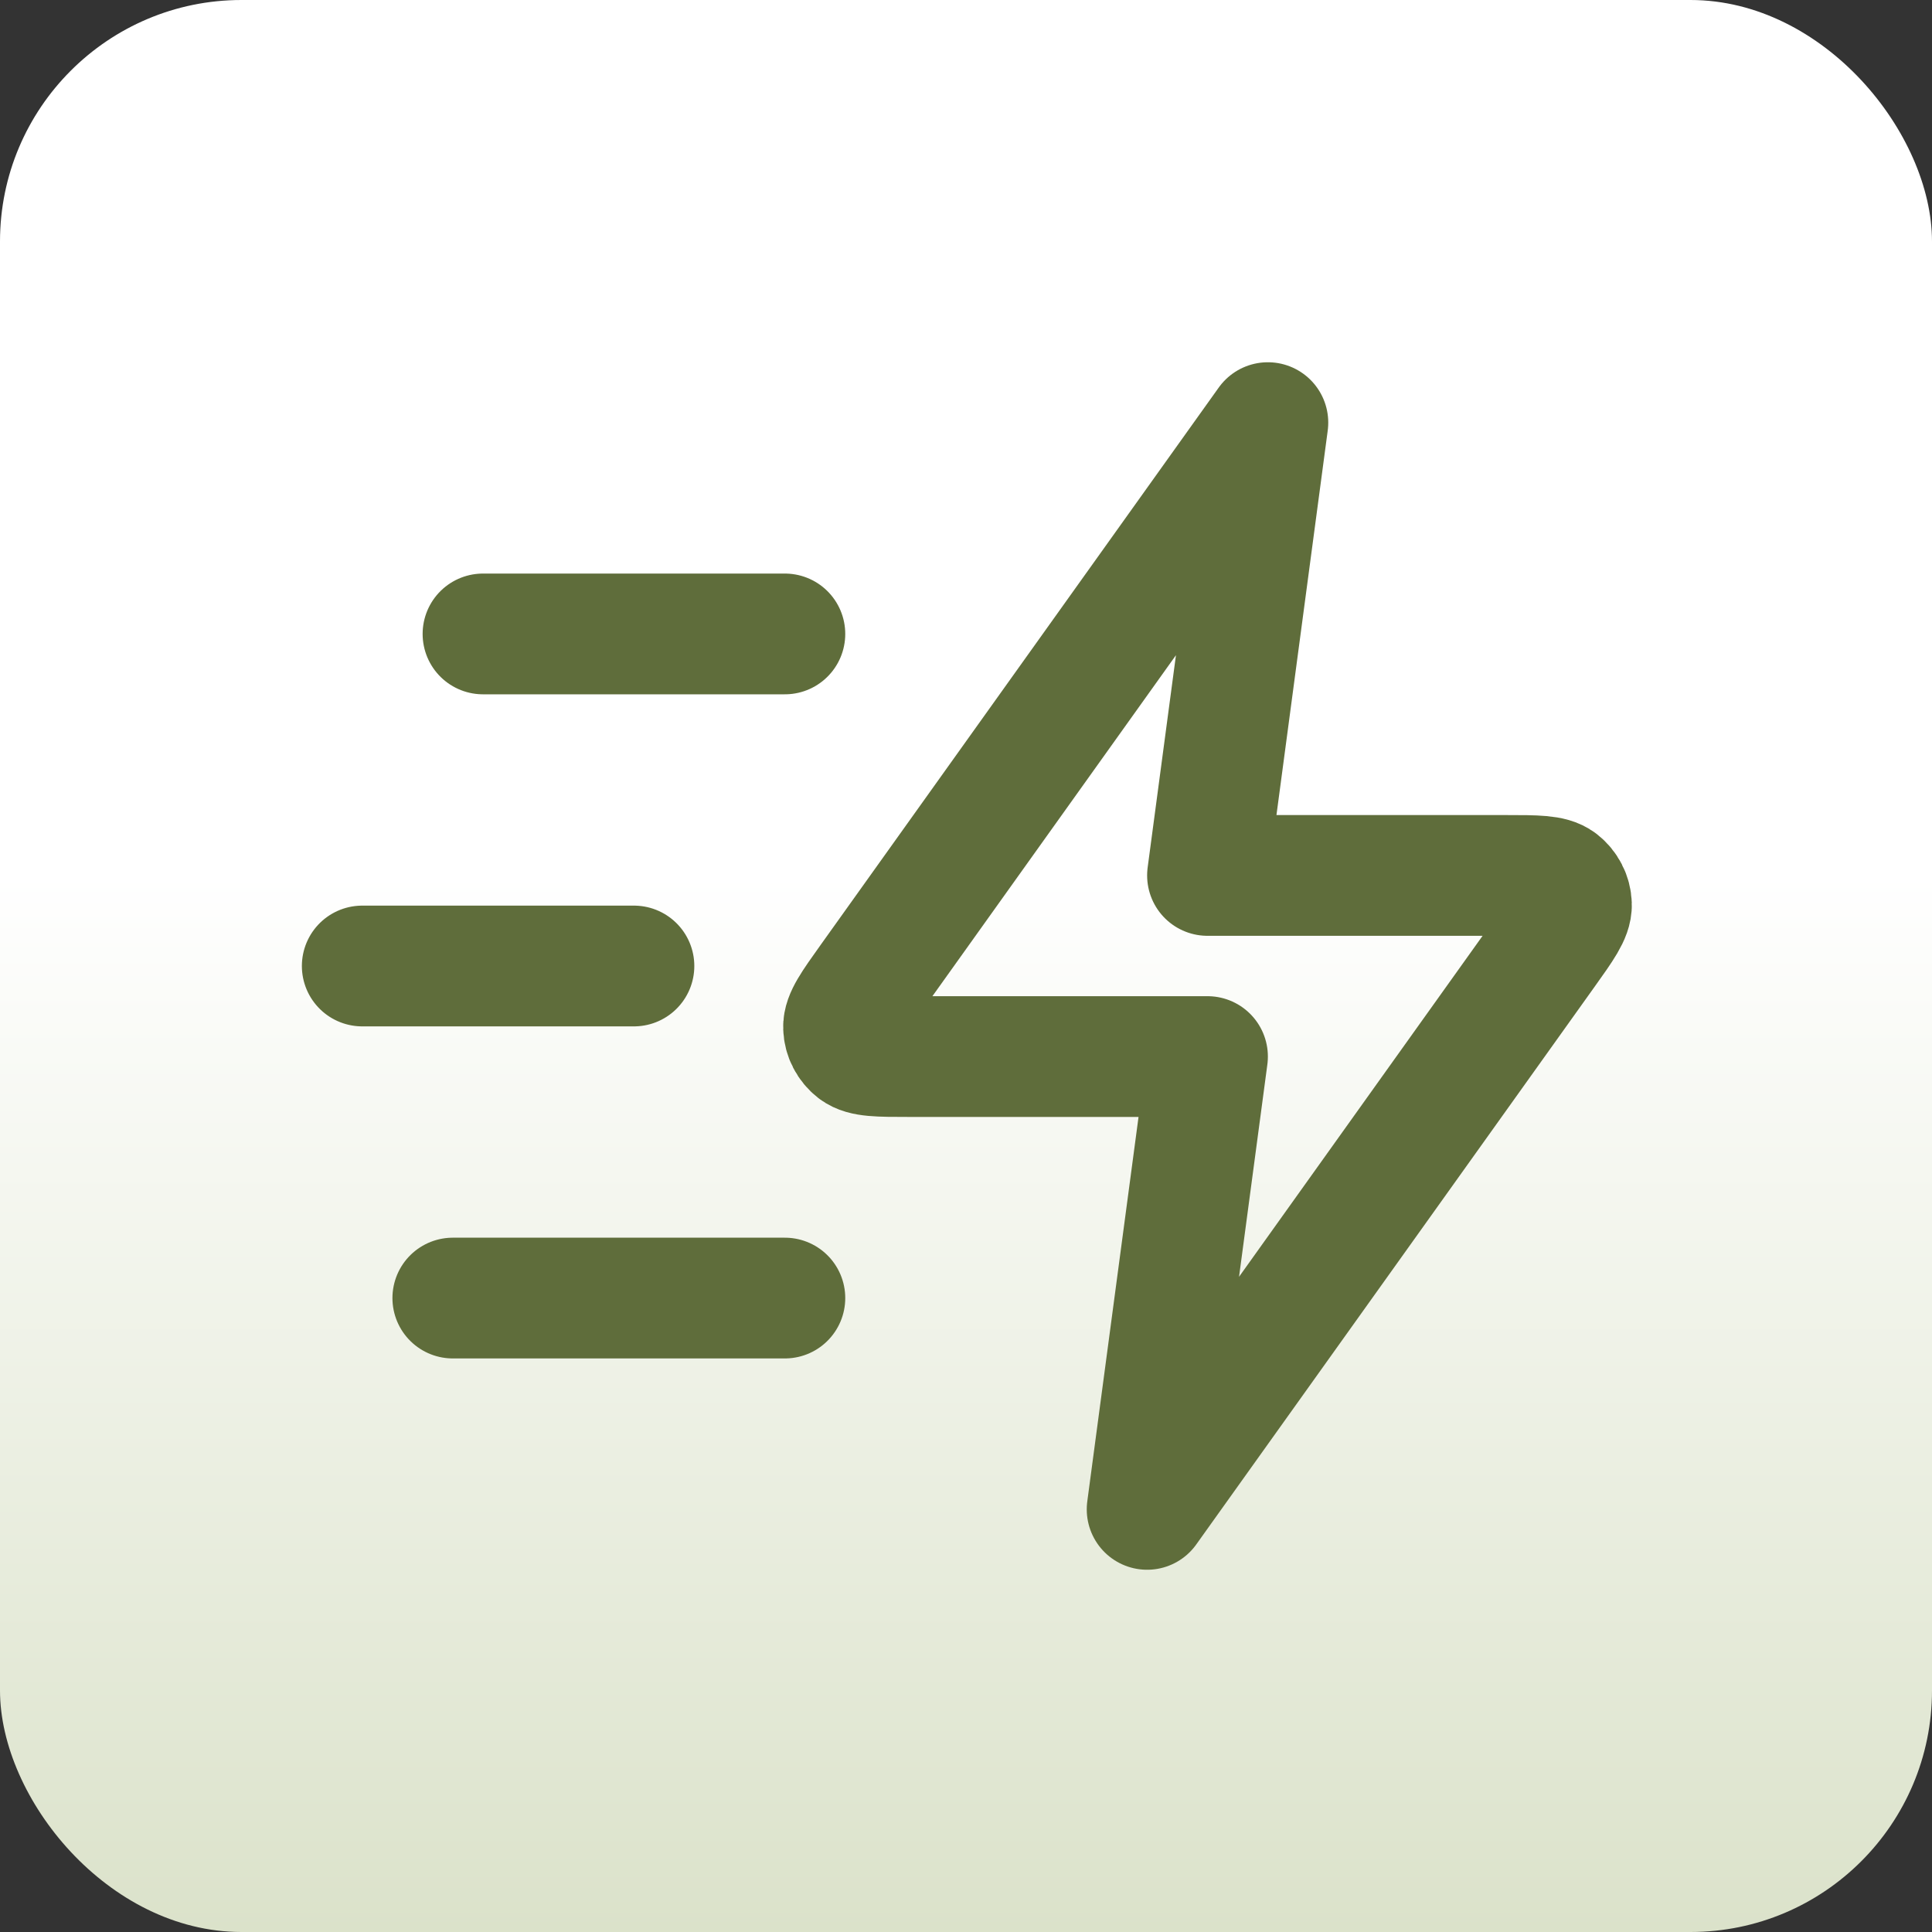
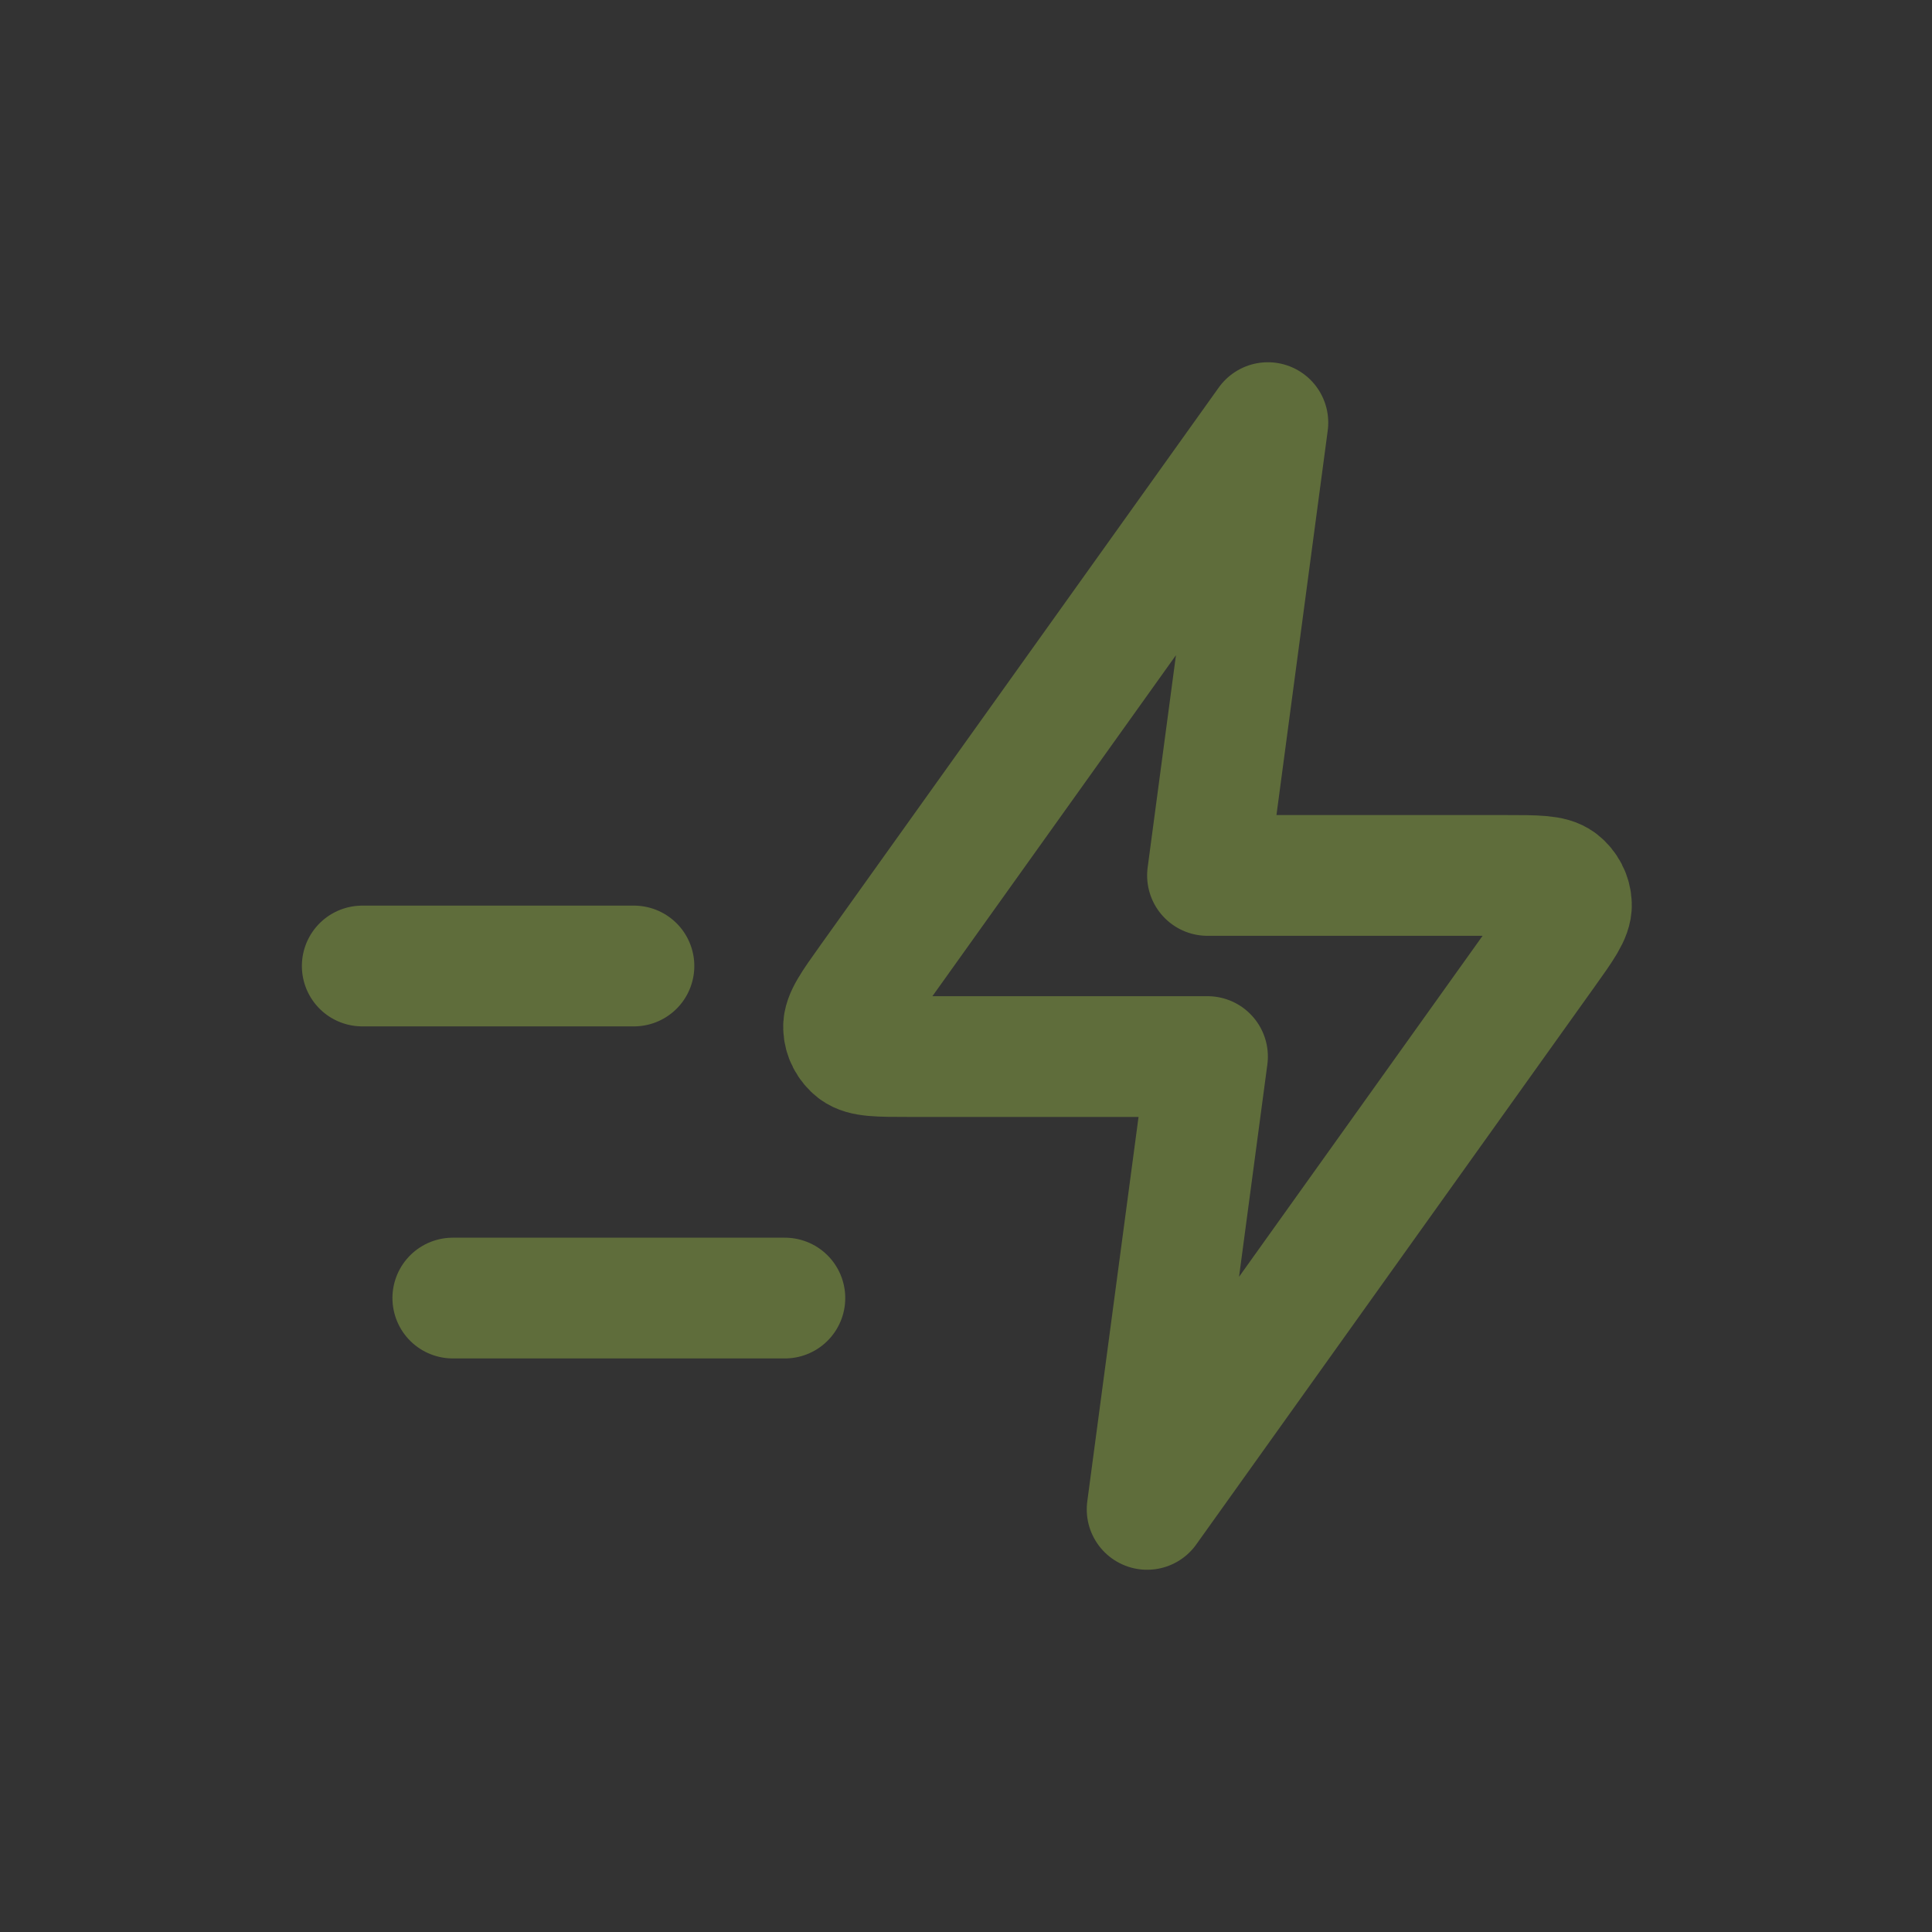
<svg xmlns="http://www.w3.org/2000/svg" width="32" height="32" viewBox="0 0 32 32" fill="none">
  <rect x="0" y="0" width="32" height="32" fill="#333333" stroke="none" />
-   <rect width="32" height="32" rx="4" fill="url(#paint0_linear_7128_8751)" />
-   <path d="M13 21.5H7.5M10.5 16H6M13 10.5H8M21 7L14.404 16.235C14.112 16.644 13.966 16.848 13.972 17.018C13.977 17.167 14.049 17.305 14.166 17.396C14.301 17.5 14.552 17.5 15.055 17.5H20L19 25L25.596 15.765C25.888 15.356 26.034 15.152 26.028 14.982C26.023 14.833 25.951 14.695 25.834 14.604C25.699 14.5 25.448 14.5 24.945 14.5H20L21 7Z" stroke="#5F6D3B" stroke-width="2" stroke-linecap="round" stroke-linejoin="round" />
+   <path d="M13 21.5H7.5M10.5 16H6M13 10.5M21 7L14.404 16.235C14.112 16.644 13.966 16.848 13.972 17.018C13.977 17.167 14.049 17.305 14.166 17.396C14.301 17.5 14.552 17.5 15.055 17.5H20L19 25L25.596 15.765C25.888 15.356 26.034 15.152 26.028 14.982C26.023 14.833 25.951 14.695 25.834 14.604C25.699 14.5 25.448 14.5 24.945 14.5H20L21 7Z" stroke="#5F6D3B" stroke-width="2" stroke-linecap="round" stroke-linejoin="round" />
  <defs>
    <linearGradient id="paint0_linear_7128_8751" x1="16" y1="0" x2="16" y2="32" gradientUnits="userSpaceOnUse">
      <stop offset="0.452" stop-color="white" />
      <stop offset="1" stop-color="#DBE2CA" />
    </linearGradient>
  </defs>
</svg>